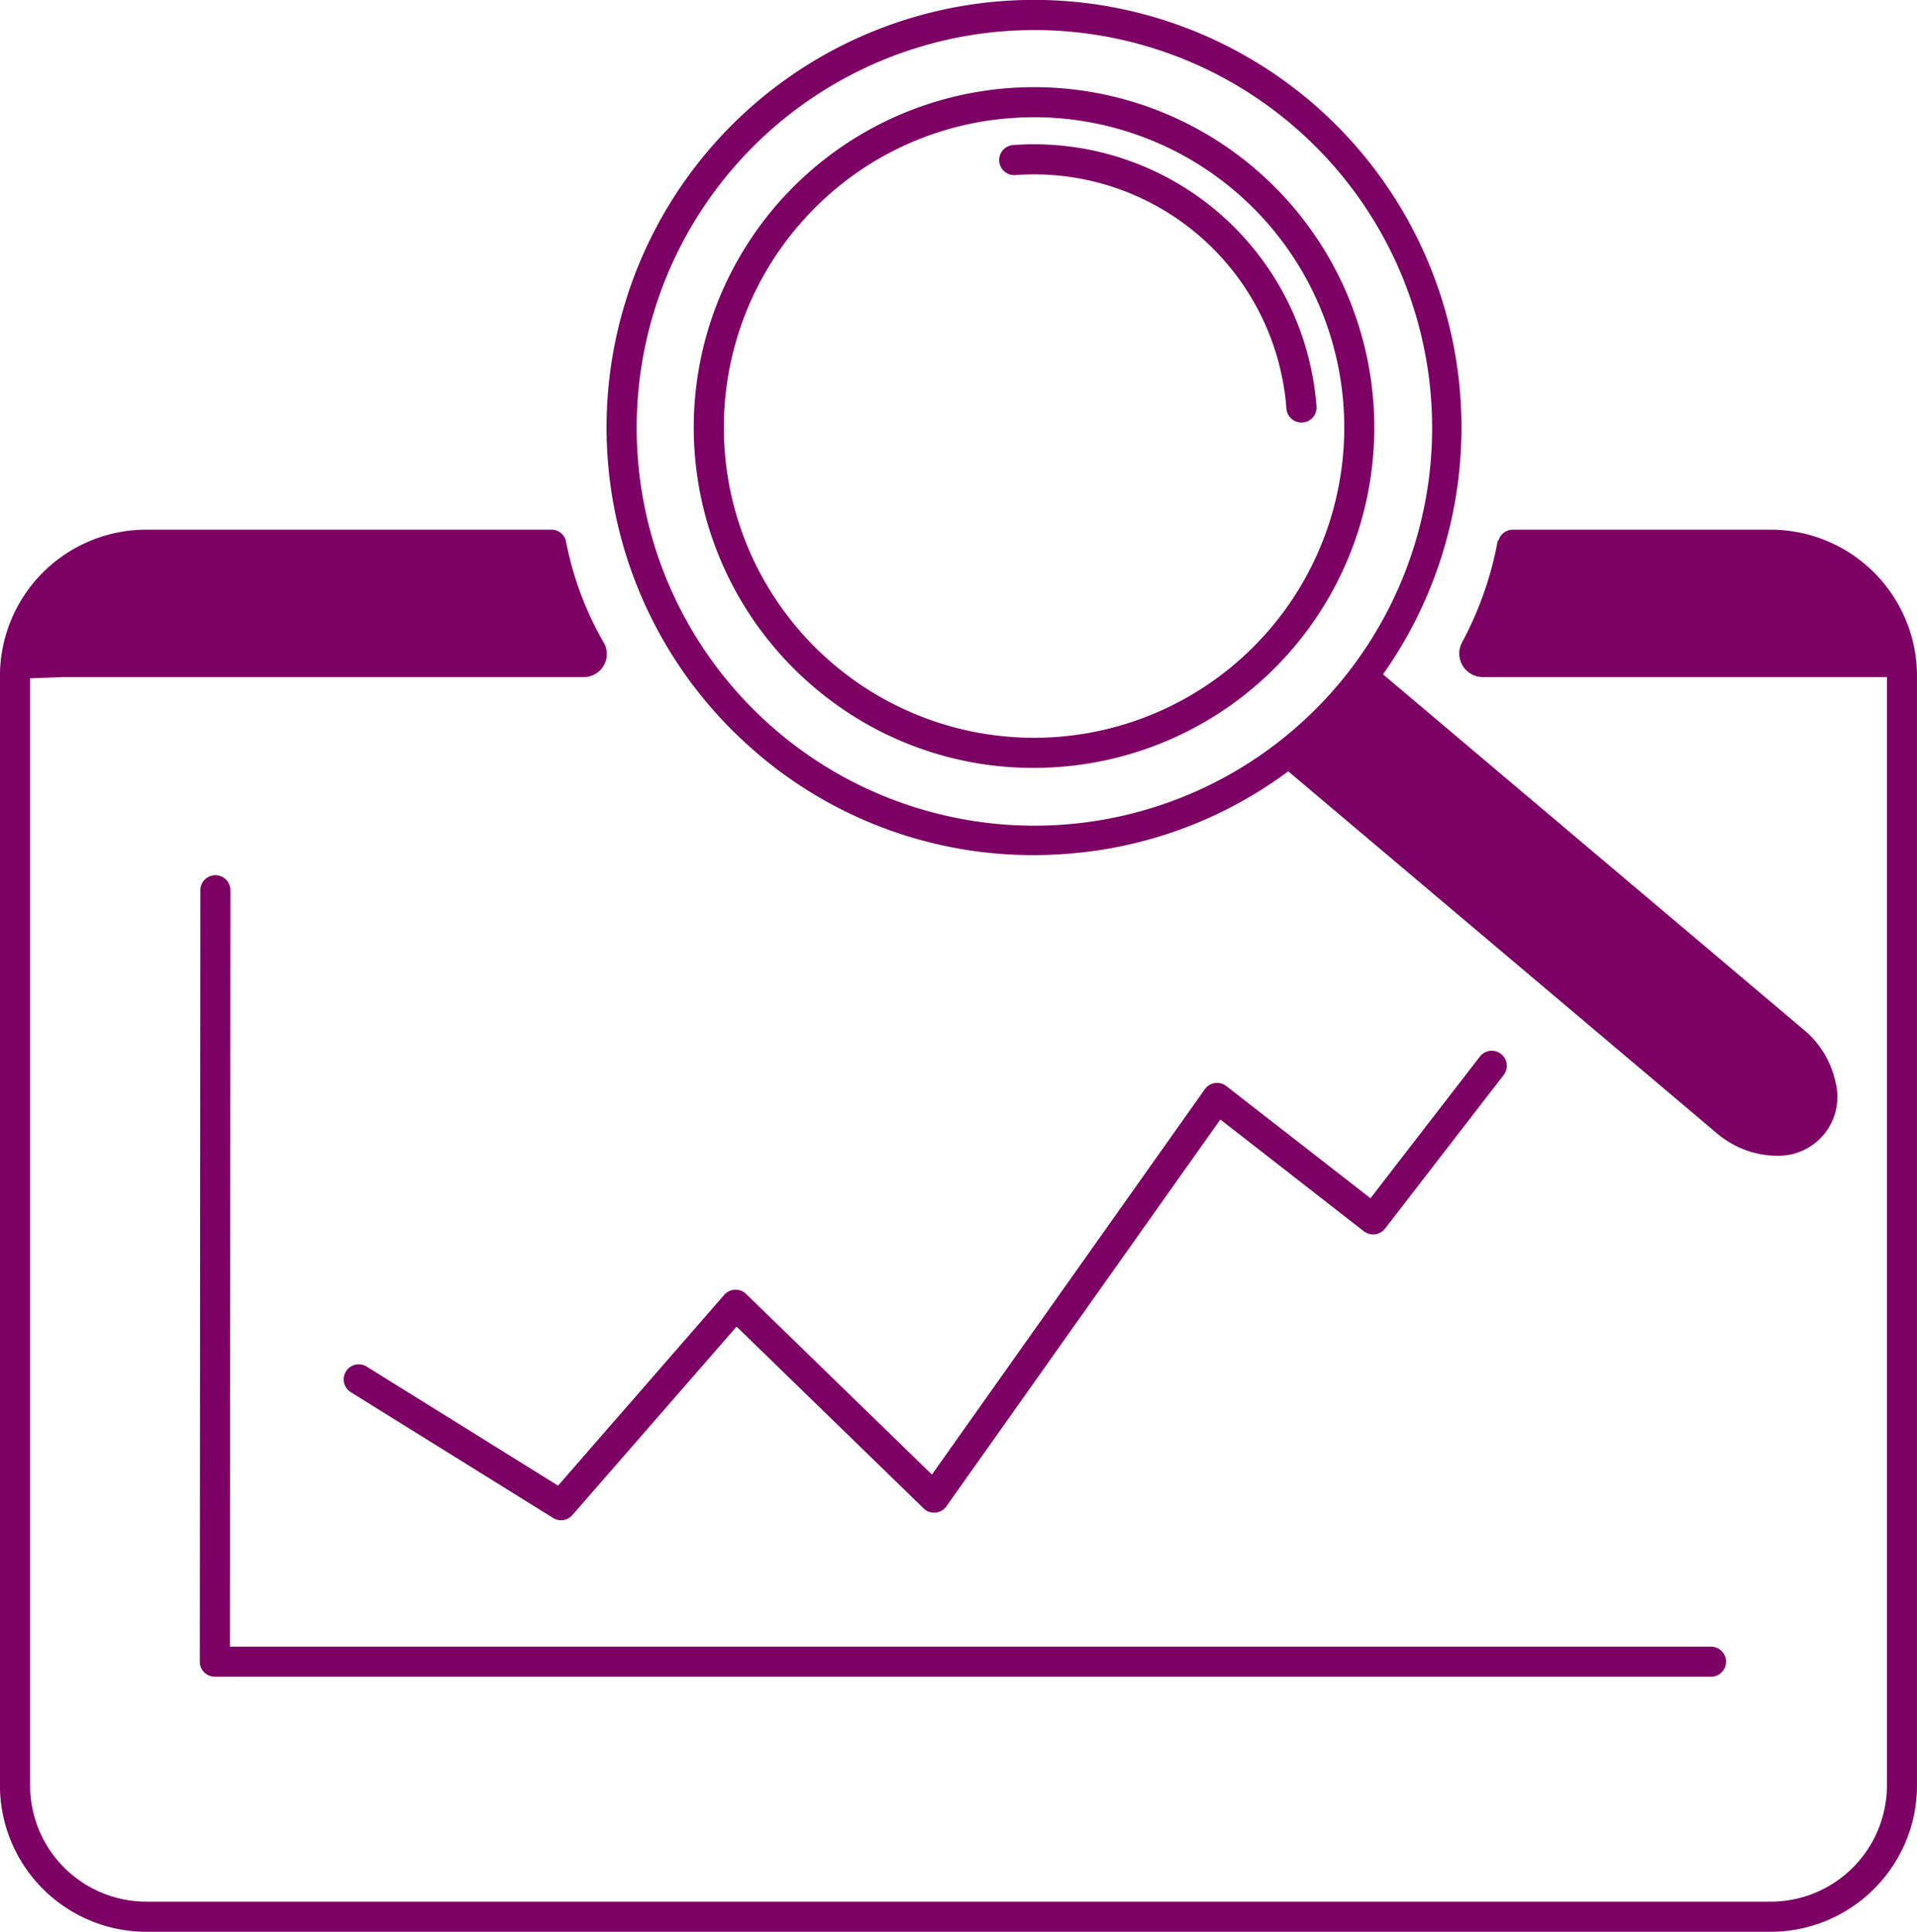
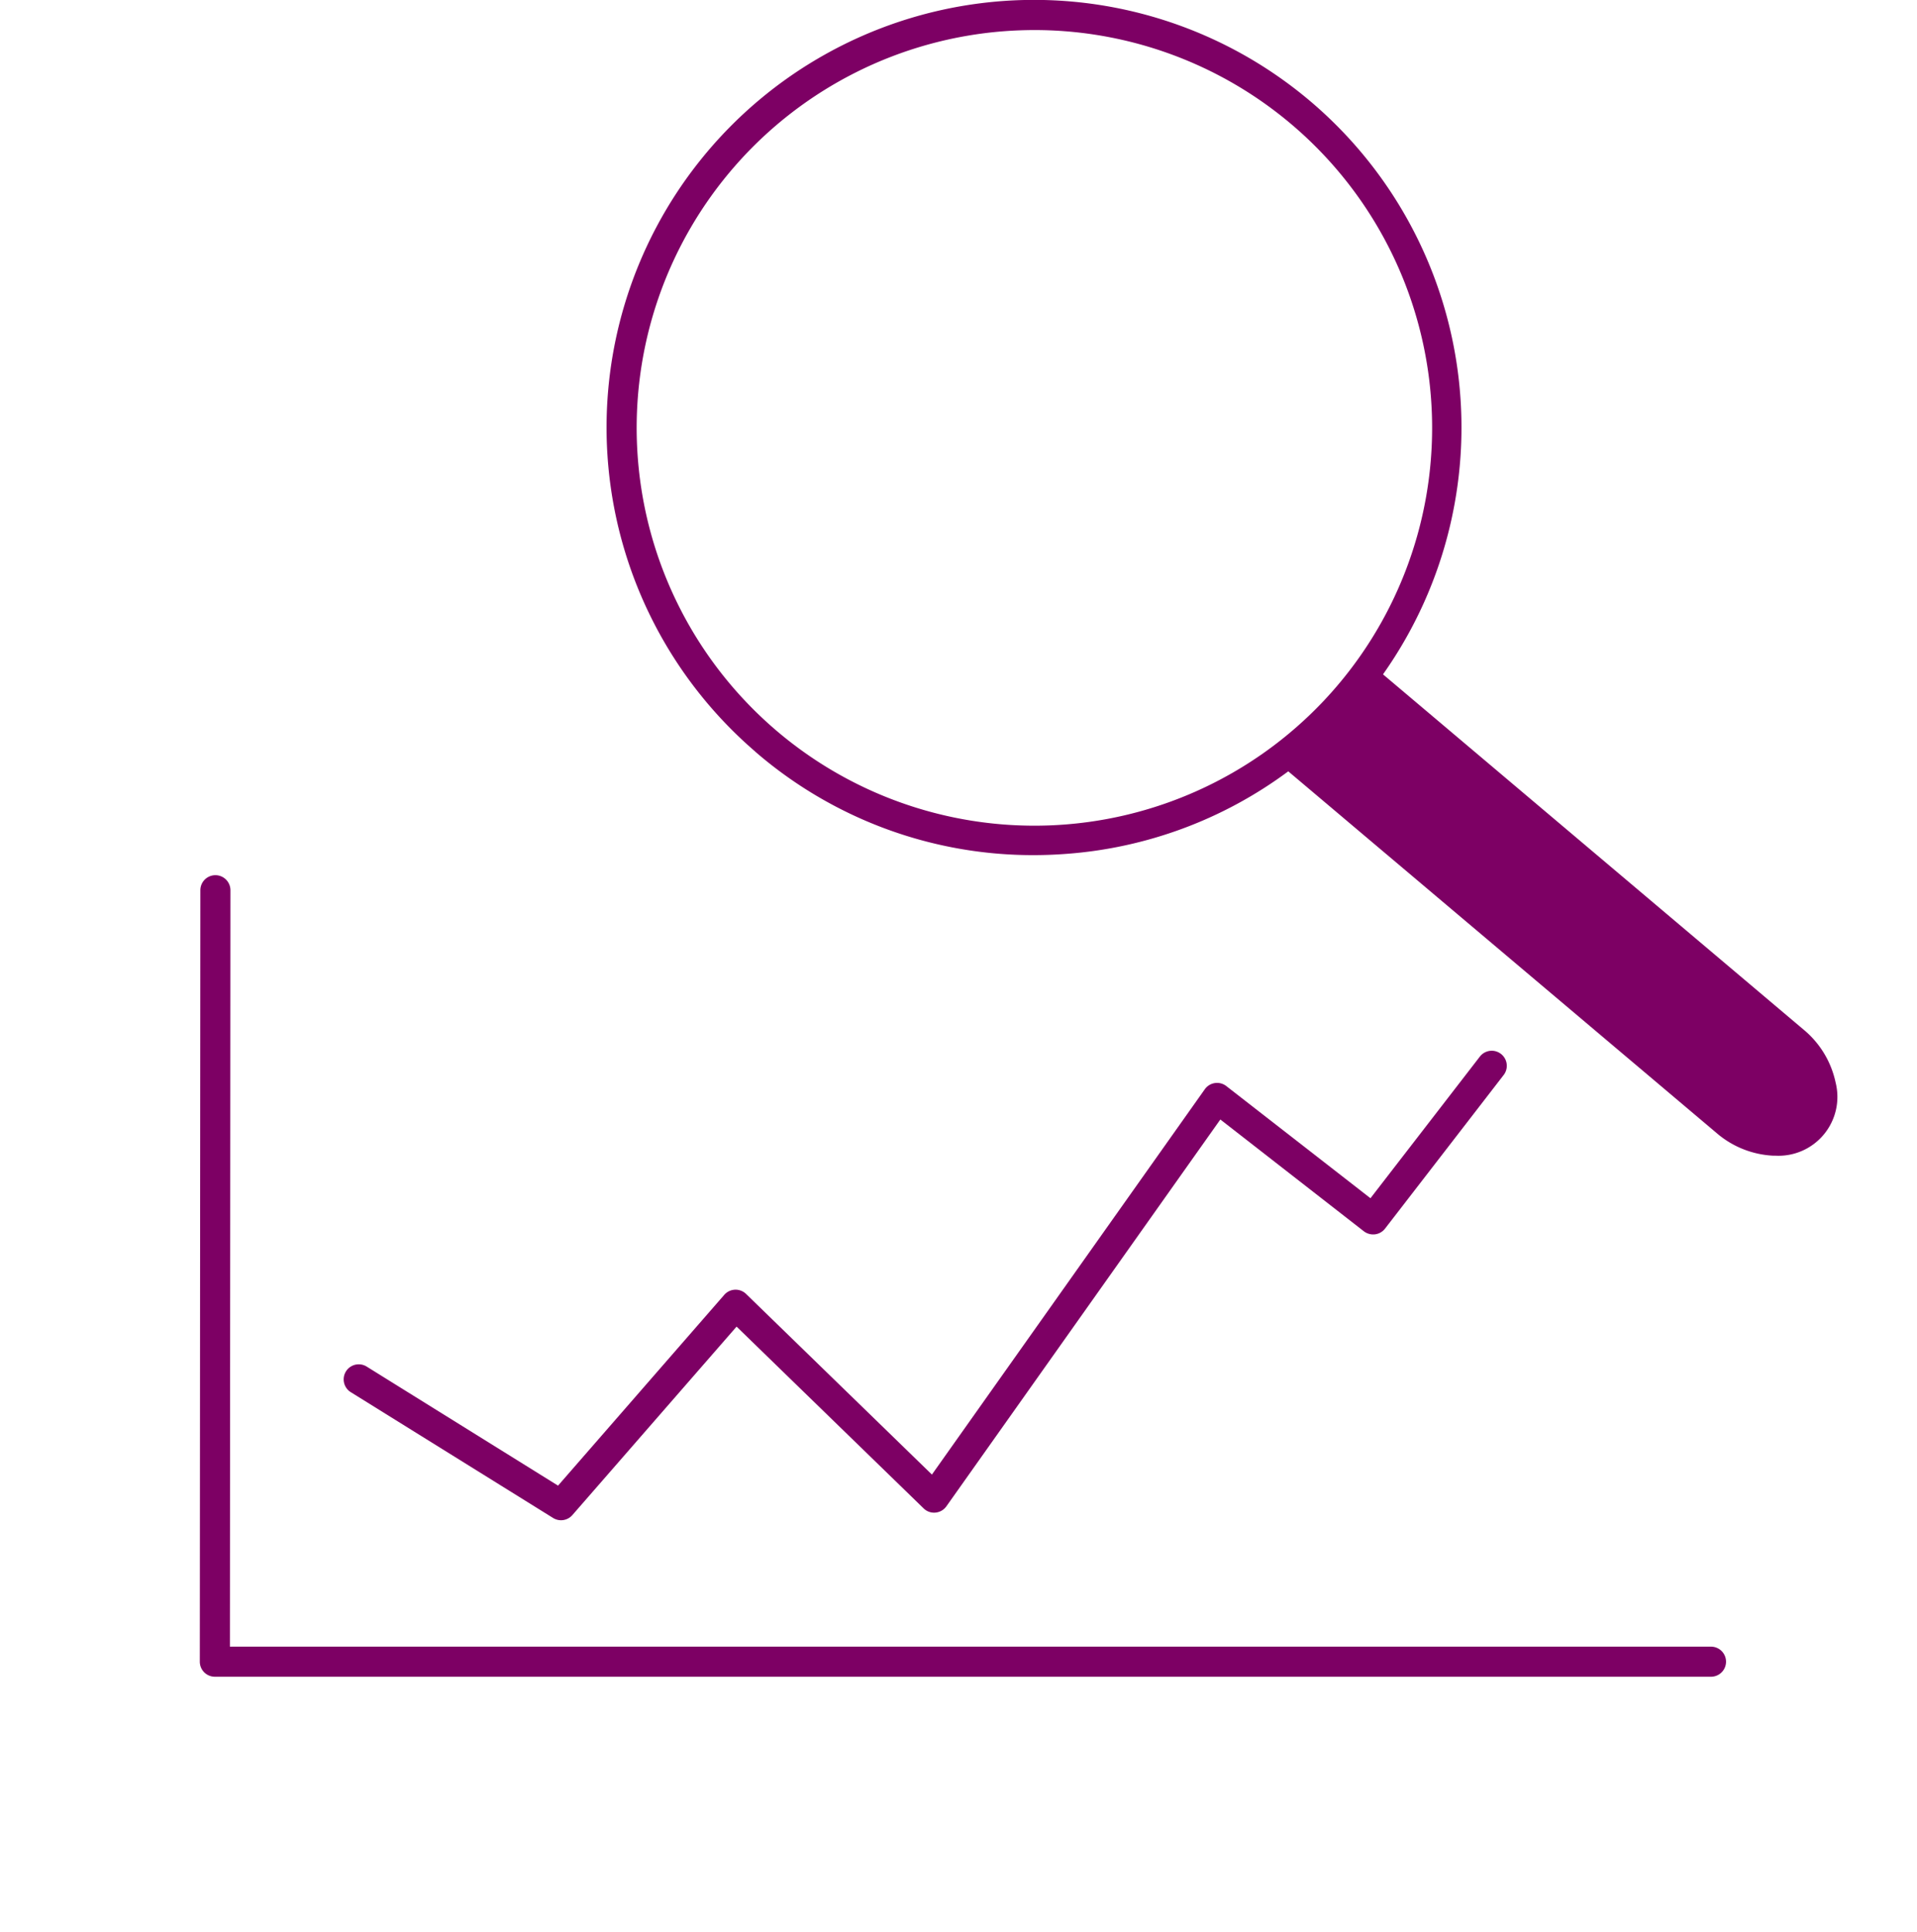
<svg xmlns="http://www.w3.org/2000/svg" width="127.395" height="128.348" viewBox="0 0 127.395 128.348">
  <g transform="translate(-84.104 -20.552)">
-     <path d="M201.778,55.744H184.633a.987.987,0,0,0-.945.727h-.049a23.157,23.157,0,0,1-2.359,6.735,1.568,1.568,0,0,0,1.373,2.333H209.5v73.639a7.73,7.73,0,0,1-7.721,7.722H93.826a7.731,7.731,0,0,1-7.722-7.722V65.619l2.146-.08h34.612a1.533,1.533,0,0,0,1.414-2.2,21.8,21.8,0,0,1-2.538-6.707h0a.989.989,0,0,0-.978-.89H93.826A9.732,9.732,0,0,0,84.1,65.465v73.713a9.733,9.733,0,0,0,9.722,9.722H201.778a9.733,9.733,0,0,0,9.721-9.722V65.465A9.732,9.732,0,0,0,201.778,55.744Z" fill="#7d0064" />
    <path d="M98.419,78.7h0a1,1,0,0,0-1,1l-.036,51.256a1,1,0,0,0,1,1h99.425a1,1,0,0,0,0-2H99.383L99.418,79.7A1,1,0,0,0,98.419,78.7Z" fill="#7d0064" />
    <path d="M120.86,121.407a1,1,0,0,0,1.282-.193l10.912-12.521,12.43,12.078a.988.988,0,0,0,.789.279,1,1,0,0,0,.724-.418l18.205-25.7,9.541,7.43a1.024,1.024,0,0,0,.739.2,1,1,0,0,0,.666-.381l7.894-10.22a1,1,0,0,0-1.582-1.223l-7.281,9.425L165.6,92.712a1,1,0,0,0-1.431.211l-18.134,25.6-12.349-12a1,1,0,0,0-1.451.059l-11.046,12.676-12.717-7.909a1,1,0,0,0-1.057,1.7Z" fill="#7d0064" />
    <path d="M134.294,70.493a28.19,28.19,0,0,0,18.481,6.874q1.082,0,2.173-.082A28.2,28.2,0,0,0,169.716,71.8L198.144,95.8a6.238,6.238,0,0,0,3.81,1.537c.052,0,.1,0,.155,0a3.912,3.912,0,0,0,3.98-4.867,6.238,6.238,0,0,0-2.132-3.514l-27.945-23.6a28.407,28.407,0,1,0-41.718,5.131Zm16.548-47.868q1.014-.075,2.019-.076a26.431,26.431,0,1,1-2.019.076Z" fill="#7d0064" />
-     <path d="M138.074,66.1a22.442,22.442,0,0,0,14.71,5.472q.861,0,1.73-.066a22.613,22.613,0,1,0-16.44-5.406Zm-.88-30.585A20.479,20.479,0,0,1,151.276,28.4q.783-.058,1.557-.059a20.615,20.615,0,1,1-15.639,7.171Z" fill="#7d0064" />
-     <path d="M151.56,32.185A16.819,16.819,0,0,1,169.593,47.7a1,1,0,0,0,1,.924c.026,0,.051,0,.076,0a1,1,0,0,0,.922-1.072A18.821,18.821,0,0,0,151.41,30.191a1,1,0,0,0,.15,1.994Z" fill="#7d0064" />
  </g>
</svg>